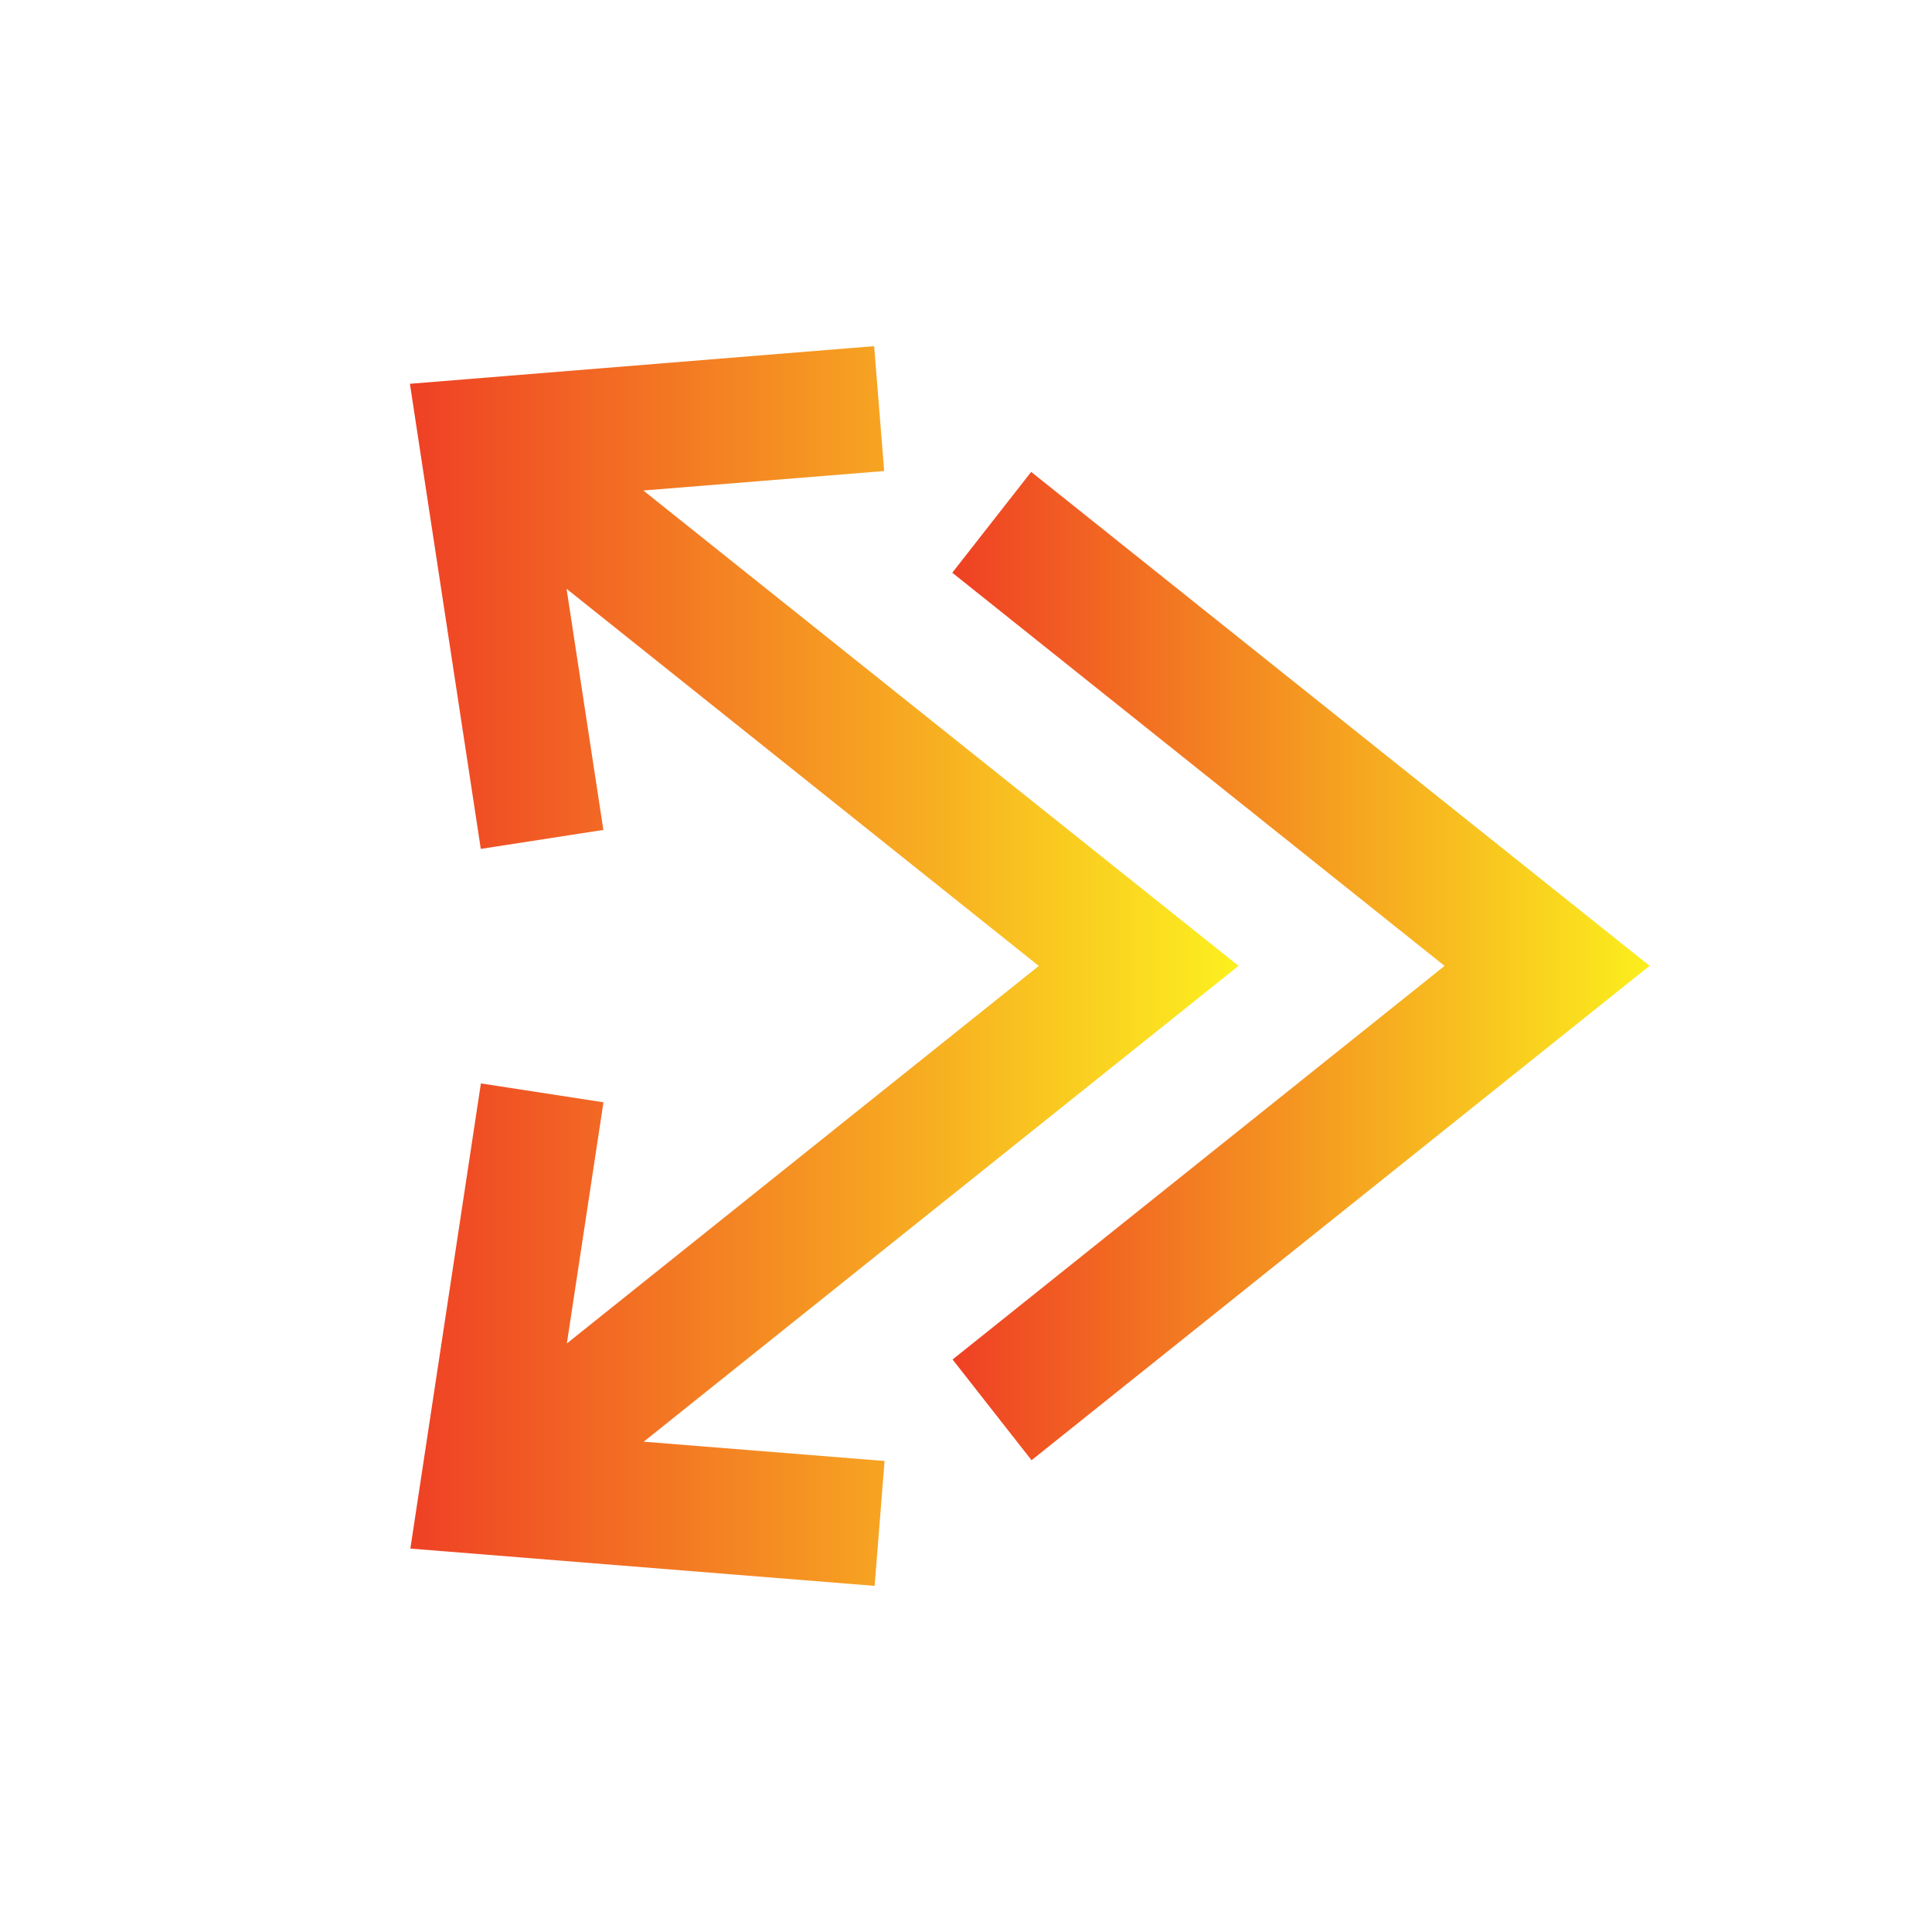
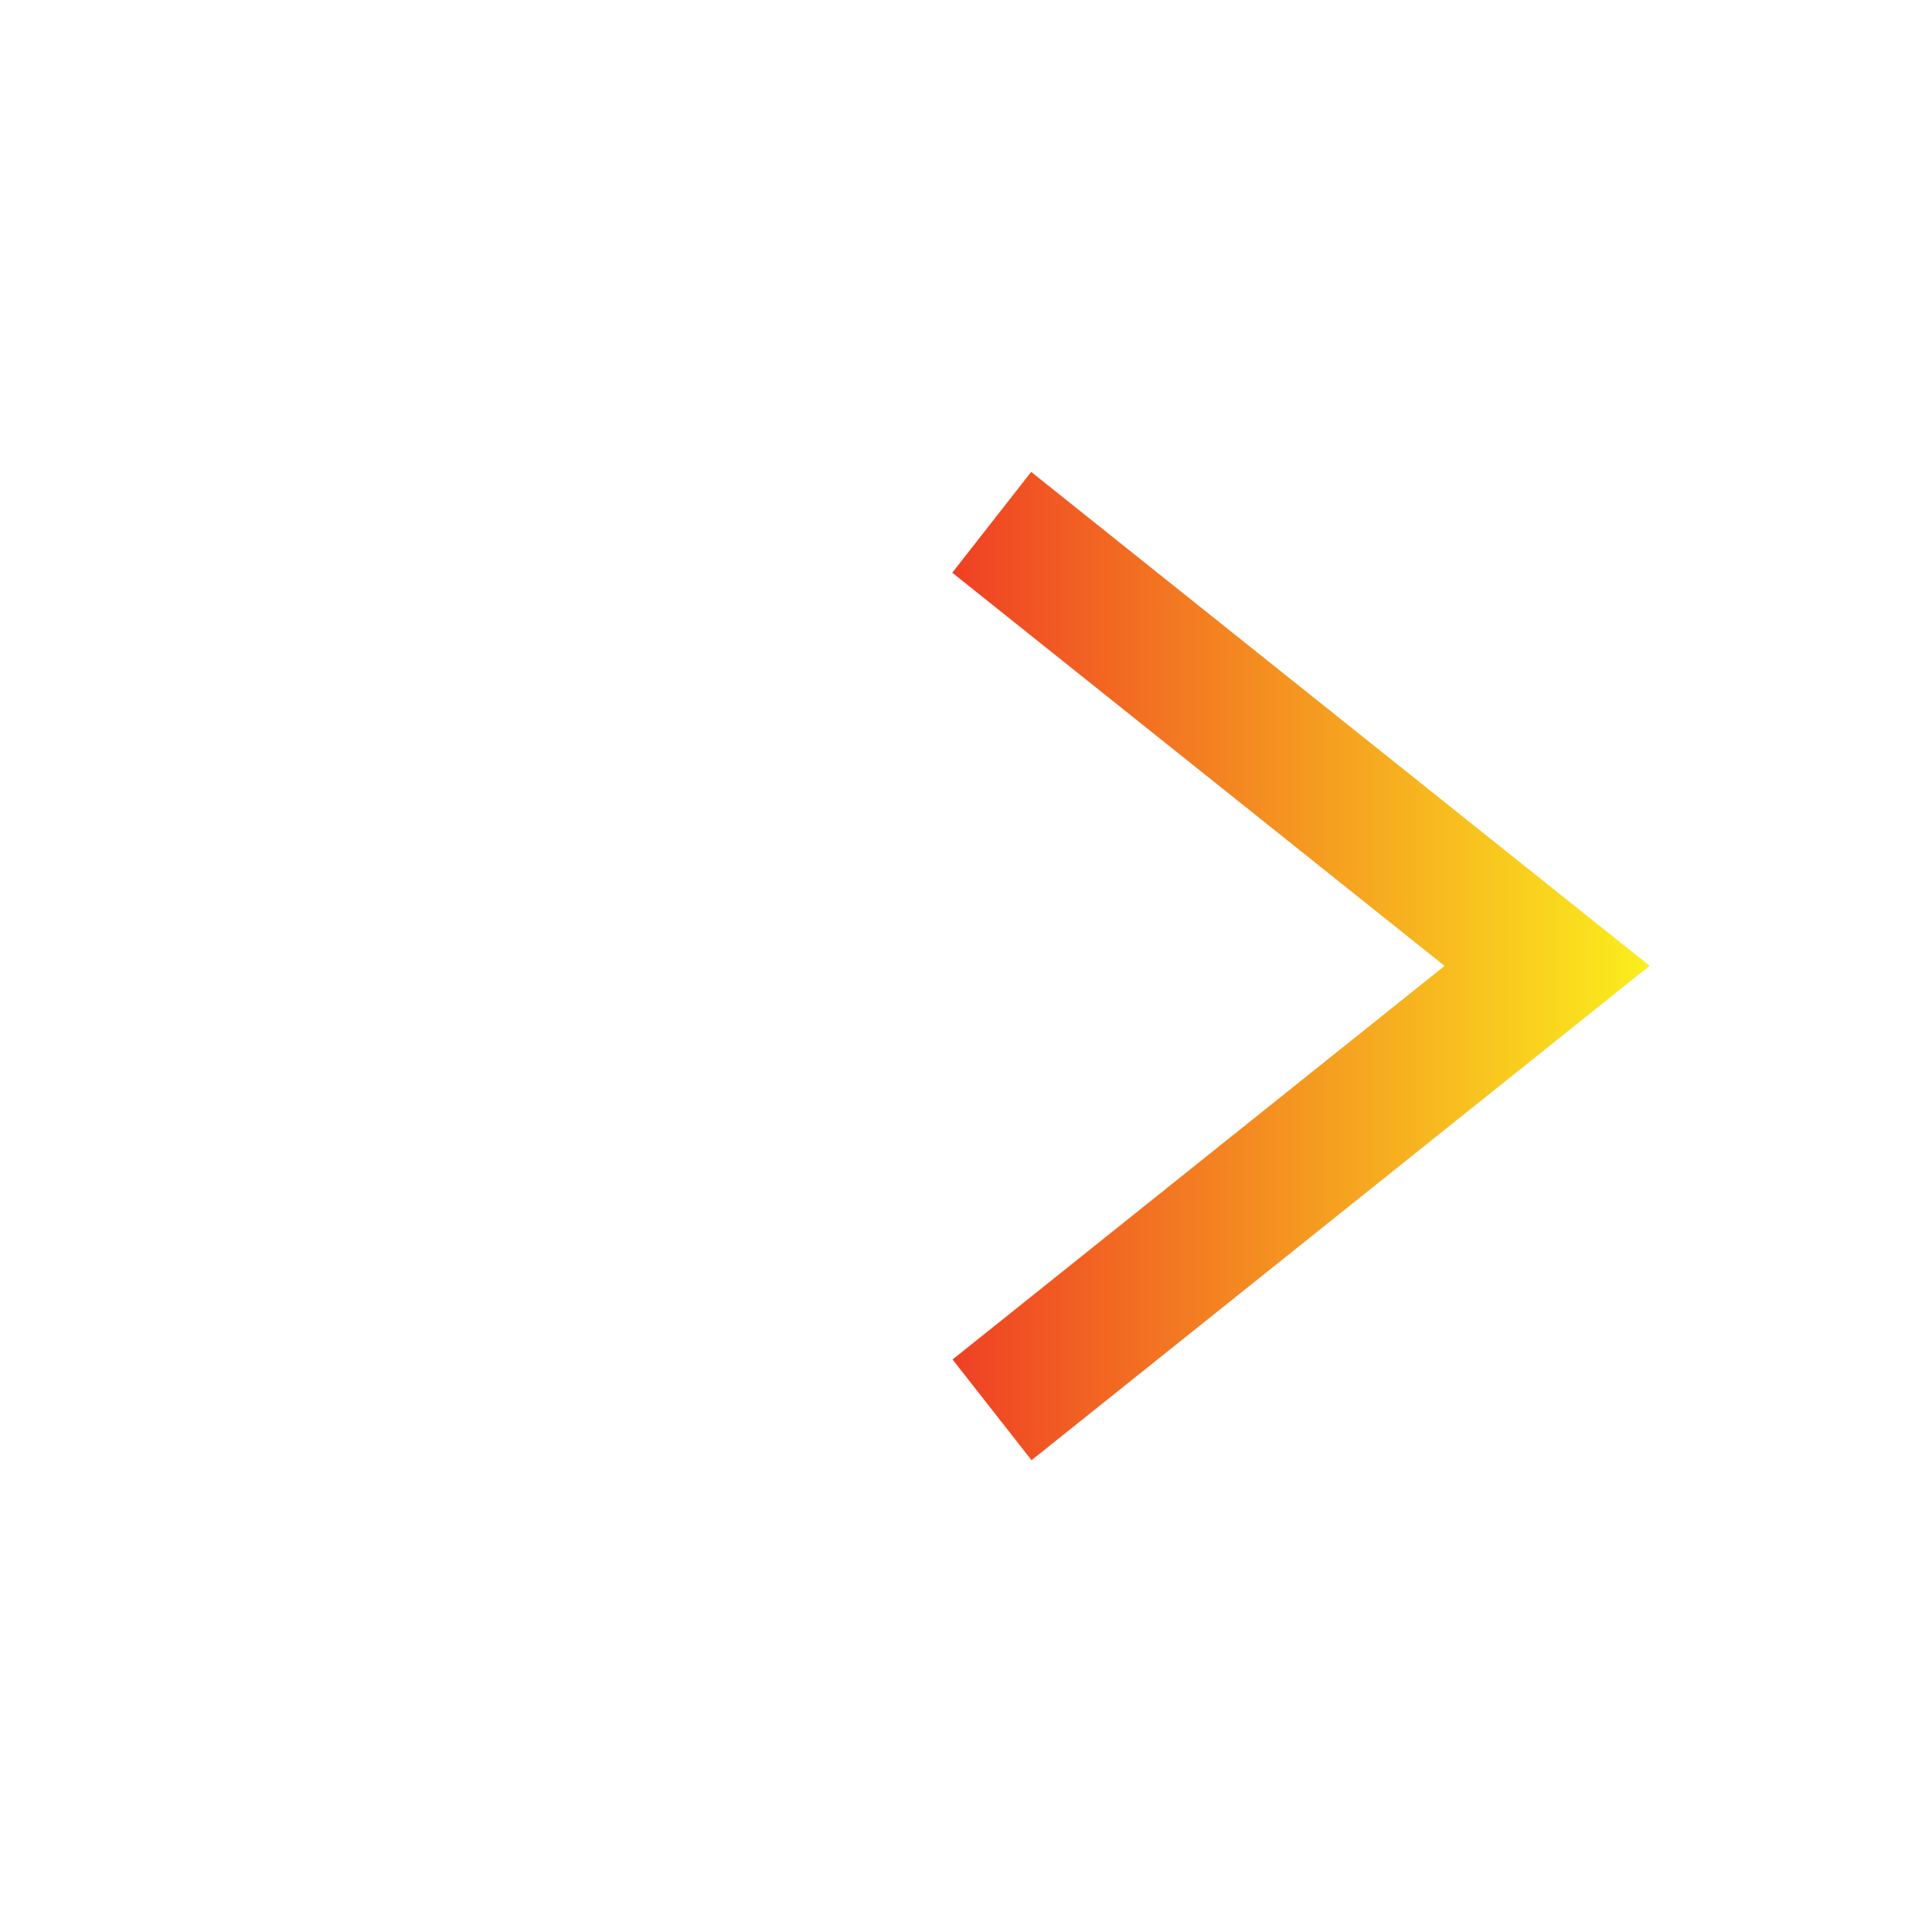
<svg xmlns="http://www.w3.org/2000/svg" id="Layer_1" data-name="Layer 1" viewBox="0 0 1784.97 1784.97">
  <defs>
    <style>
      .cls-1 {
        fill: url(#linear-gradient);
      }

      .cls-1, .cls-2 {
        stroke-width: 0px;
      }

      .cls-2 {
        fill: url(#linear-gradient-2);
      }
    </style>
    <linearGradient id="linear-gradient" x1="378.71" y1="892.49" x2="1144.29" y2="892.49" gradientUnits="userSpaceOnUse">
      <stop offset="0" stop-color="#ef4025" />
      <stop offset=".99" stop-color="#fcee1f" />
    </linearGradient>
    <linearGradient id="linear-gradient-2" x1="879.82" y1="892.55" x2="1524.07" y2="892.55" gradientUnits="userSpaceOnUse">
      <stop offset="0" stop-color="#ef4024" />
      <stop offset=".99" stop-color="#fbed1d" />
    </linearGradient>
  </defs>
-   <polygon class="cls-1" points="1144.29 892.35 594.37 453.17 816.88 435.18 807.62 319.81 378.71 354.58 444.2 784.29 557.44 766.76 523.45 543.99 959.73 892.43 523.72 1241.21 557.54 1018.41 444.29 1000.97 379.13 1430.73 808.07 1465.17 817.24 1349.79 594.72 1331.98 1144.29 892.35" />
  <path class="cls-2" d="m1509.06,880.34l-544.49-434.86-11.88-9.49-9.39,12-54.1,69.15-9.39,12,11.88,9.49,442.96,353.77-442.69,354.13-11.87,9.5,9.4,11.99,54.16,69.1,9.4,11.99,11.87-9.5,544.15-435.29,15-12-15.01-11.99Z" />
</svg>